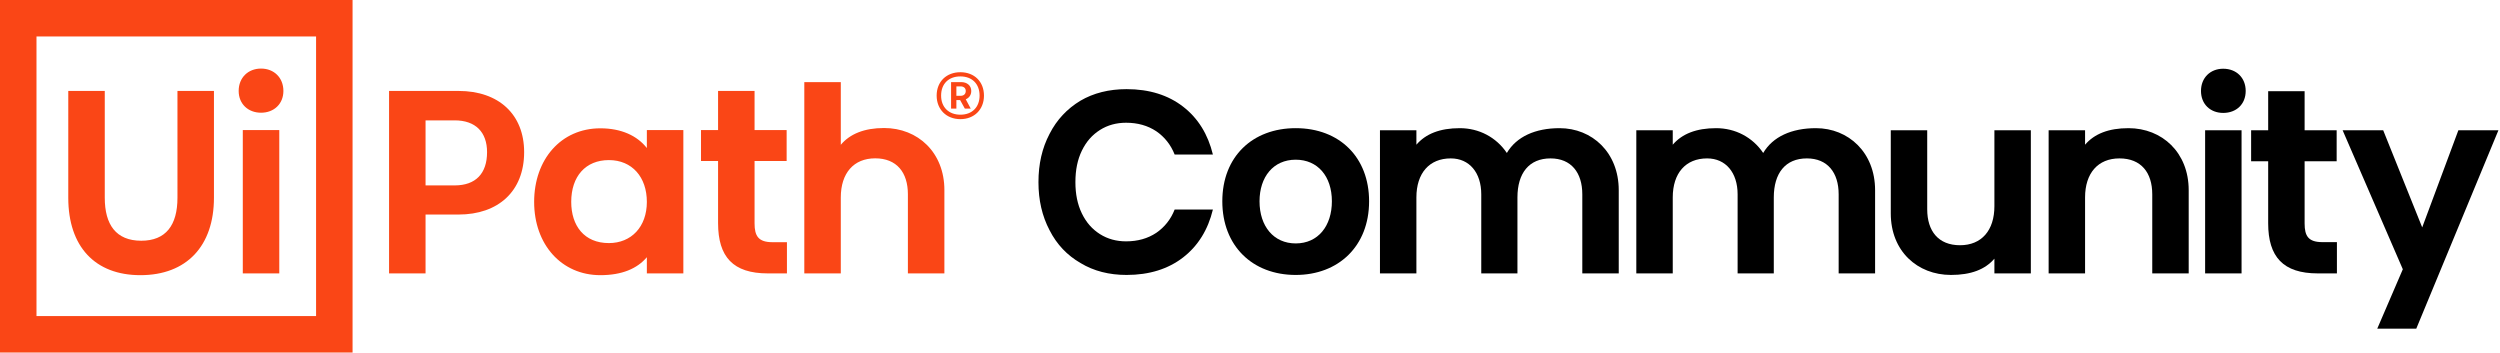
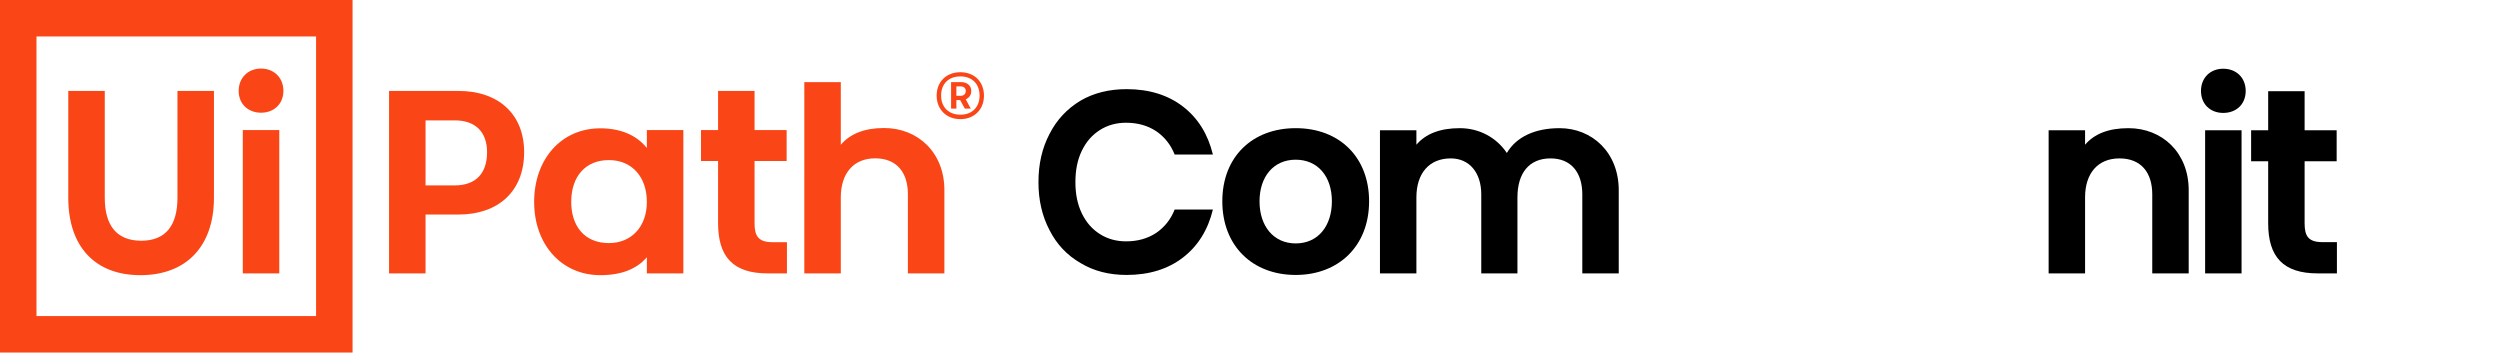
<svg xmlns="http://www.w3.org/2000/svg" viewBox="0 0 780 110">
  <defs>
    <style>
      .cls-1 {
        fill: #fa4616;
      }
    </style>
  </defs>
  <g>
    <g id="uipath-community-lockup-digital-rgb-orange">
      <g id="uipath-community-lockup-digital-rgb-orange-2">
        <g id="uipath-corporate-logo-digital-rgb-orange-preferred">
          <path id="UiPath" class="cls-1" d="M0,0h110v110H0V0ZM11.386,98.614h87.229V11.386H11.386v87.228ZM55.367,28.372h11.386v33.33c0,15.058-8.539,24.149-22.955,24.149-14.141,0-22.496-8.907-22.496-24.149V28.372h11.386v33.33c0,8.356,3.489,13.405,11.385,13.405,7.621,0,11.294-4.774,11.294-13.405V28.372ZM88.422,28.372c0,4.04-2.938,6.795-6.977,6.795-4.04,0-6.978-2.754-6.978-6.795,0-4.132,2.938-6.978,6.978-6.978,4.039,0,6.977,2.846,6.977,6.978ZM75.751,40.584h11.386v44.716h-11.386v-44.716ZM163.531,47.471c0,12.212-8.08,19.466-20.476,19.466h-10.283v18.364h-11.386V28.372h21.669c12.58,0,20.476,7.346,20.476,19.098ZM151.962,47.471c0-6.244-3.581-9.917-10.1-9.917h-9.09v20.292h9.09c6.519,0,10.1-3.673,10.1-10.376ZM201.819,40.584h11.386v44.716h-11.386v-5.05c-3.03,3.581-7.804,5.601-14.507,5.601-12.12,0-20.659-9.55-20.659-22.863,0-13.222,8.356-22.955,20.659-22.955,6.519,0,11.478,2.296,14.507,6.152v-5.601ZM201.819,62.988c0-7.713-4.591-13.039-11.844-13.039s-11.753,5.05-11.753,13.039c0,7.437,4.04,12.854,11.753,12.854,6.978,0,11.844-5.05,11.844-12.854ZM241.027,75.567h4.499v9.733h-5.969c-10.835,0-15.518-5.141-15.518-15.701v-19.374h-5.325v-9.641h5.325v-12.212h11.386v12.212h10.008v9.641h-10.008v19.465c0,3.949,1.193,5.876,5.601,5.876ZM294.649,59.315v25.985h-11.385v-24.699c0-6.795-3.49-11.202-10.193-11.202-6.702,0-10.742,4.591-10.742,12.212v23.69h-11.385V25.618h11.385v19.558c2.846-3.397,7.345-5.234,13.498-5.234,10.559,0,18.823,7.621,18.823,19.373Z" />
          <path id="R" class="cls-1" d="M299.64,37.173c-4.396,0-7.404-3.066-7.404-7.341,0-4.416,3.109-7.3,7.404-7.3,4.355,0,7.36,2.945,7.36,7.3,0,4.336-3.025,7.341-7.36,7.341ZM299.64,23.841c-3.681,0-6.013,2.312-6.013,5.991,0,3.681,2.455,5.952,6.013,5.952,3.701,0,5.991-2.395,5.991-5.952,0-3.66-2.332-5.991-5.991-5.991ZM301.317,30.978l1.554,2.903h-1.842l-1.471-2.659h-1.166v2.659h-1.655v-8.262h3.168c1.801,0,3.129,1.064,3.129,2.76,0,1.268-.674,2.169-1.716,2.598ZM298.391,29.895h1.309c.962,0,1.617-.533,1.617-1.515,0-.899-.654-1.43-1.617-1.43h-1.309v2.945Z" />
        </g>
        <g id="community">
          <path d="M369.151,33.295c4.676,3.628,7.74,8.627,9.271,14.916h-11.933c-1.209-3.063-3.145-5.482-5.725-7.256-2.66-1.774-5.805-2.661-9.434-2.661-2.983,0-5.725.726-8.144,2.258-2.418,1.532-4.272,3.628-5.644,6.45-1.37,2.822-2.016,6.046-2.016,9.836,0,3.709.646,6.934,2.016,9.756,1.371,2.821,3.226,4.918,5.644,6.45,2.419,1.531,5.16,2.257,8.144,2.257,3.629,0,6.773-.887,9.434-2.66,2.58-1.774,4.516-4.192,5.725-7.257h11.933c-1.531,6.289-4.596,11.288-9.271,14.916-4.677,3.628-10.562,5.482-17.658,5.482-5.401,0-10.239-1.209-14.352-3.709-4.192-2.418-7.417-5.805-9.675-10.239-2.339-4.435-3.467-9.434-3.467-14.996,0-5.645,1.128-10.643,3.467-15.078,2.258-4.434,5.482-7.821,9.595-10.32,4.111-2.418,8.949-3.628,14.432-3.628,7.096,0,12.981,1.854,17.658,5.482Z" />
          <path d="M427.159,62.805c0,14.029-9.595,22.979-22.898,22.979-13.545,0-22.898-9.11-22.898-22.979,0-13.948,9.434-22.817,22.898-22.817,13.707,0,22.898,9.111,22.898,22.817ZM392.973,62.805c0,7.821,4.435,13.143,11.288,13.143,7.015,0,11.288-5.482,11.288-13.143,0-7.82-4.435-12.98-11.288-12.98-7.015,0-11.288,5.401-11.288,12.98Z" />
          <path d="M505.048,59.338v25.962h-11.368v-24.672c0-6.772-3.467-11.207-9.917-11.207-6.692,0-10.32,4.596-10.32,12.175v23.704h-11.288v-24.672c0-6.772-3.709-11.207-9.514-11.207-6.692,0-10.724,4.596-10.724,12.175v23.704h-11.369v-44.667h11.369v4.515c2.902-3.387,7.337-5.16,13.545-5.16,5.967,0,11.369,2.822,14.675,7.74,2.983-5.08,8.869-7.74,16.447-7.74,10.159,0,18.464,7.579,18.464,19.35Z" />
-           <path d="M585.029,59.338v25.962h-11.368v-24.672c0-6.772-3.467-11.207-9.917-11.207-6.692,0-10.32,4.596-10.32,12.175v23.704h-11.288v-24.672c0-6.772-3.709-11.207-9.514-11.207-6.692,0-10.724,4.596-10.724,12.175v23.704h-11.368v-44.667h11.368v4.515c2.902-3.387,7.337-5.16,13.545-5.16,5.967,0,11.369,2.822,14.675,7.74,2.982-5.08,8.869-7.74,16.447-7.74,10.159,0,18.464,7.579,18.464,19.35Z" />
-           <path d="M633.622,40.633v44.667h-11.368v-4.596c-2.902,3.387-7.337,5.079-13.545,5.079-10.482,0-18.786-7.417-18.786-19.188v-25.962h11.368v24.672c0,6.772,3.467,11.207,10.239,11.207,6.692,0,10.724-4.596,10.724-12.175v-23.704h11.368Z" />
          <path d="M682.873,59.338v25.962h-11.368v-24.672c0-6.772-3.467-11.207-10.239-11.207-6.692,0-10.724,4.596-10.724,12.175v23.704h-11.369v-44.667h11.369v4.515c2.902-3.387,7.337-5.16,13.545-5.16,10.481,0,18.786,7.579,18.786,19.35Z" />
          <path d="M686.708,28.377c0-4.112,2.902-6.934,6.934-6.934,4.112,0,7.015,2.822,7.015,6.934,0,4.112-2.902,6.853-7.015,6.853-4.031,0-6.934-2.741-6.934-6.853ZM699.366,40.633v44.667h-11.369v-44.667h11.369Z" />
          <path d="M729.118,75.544v9.756h-5.967c-10.804,0-15.48-5.16-15.48-15.642v-19.35h-5.321v-9.675h5.321v-12.175h11.368v12.175h9.998v9.675h-9.998v19.43c0,3.951,1.21,5.806,5.563,5.806h4.516Z" />
-           <path d="M749.68,84.01l-18.786-43.377h12.658l12.175,30.315,11.288-30.315h12.497l-25.64,61.921h-12.174l7.981-18.544Z" />
        </g>
      </g>
    </g>
  </g>
</svg>